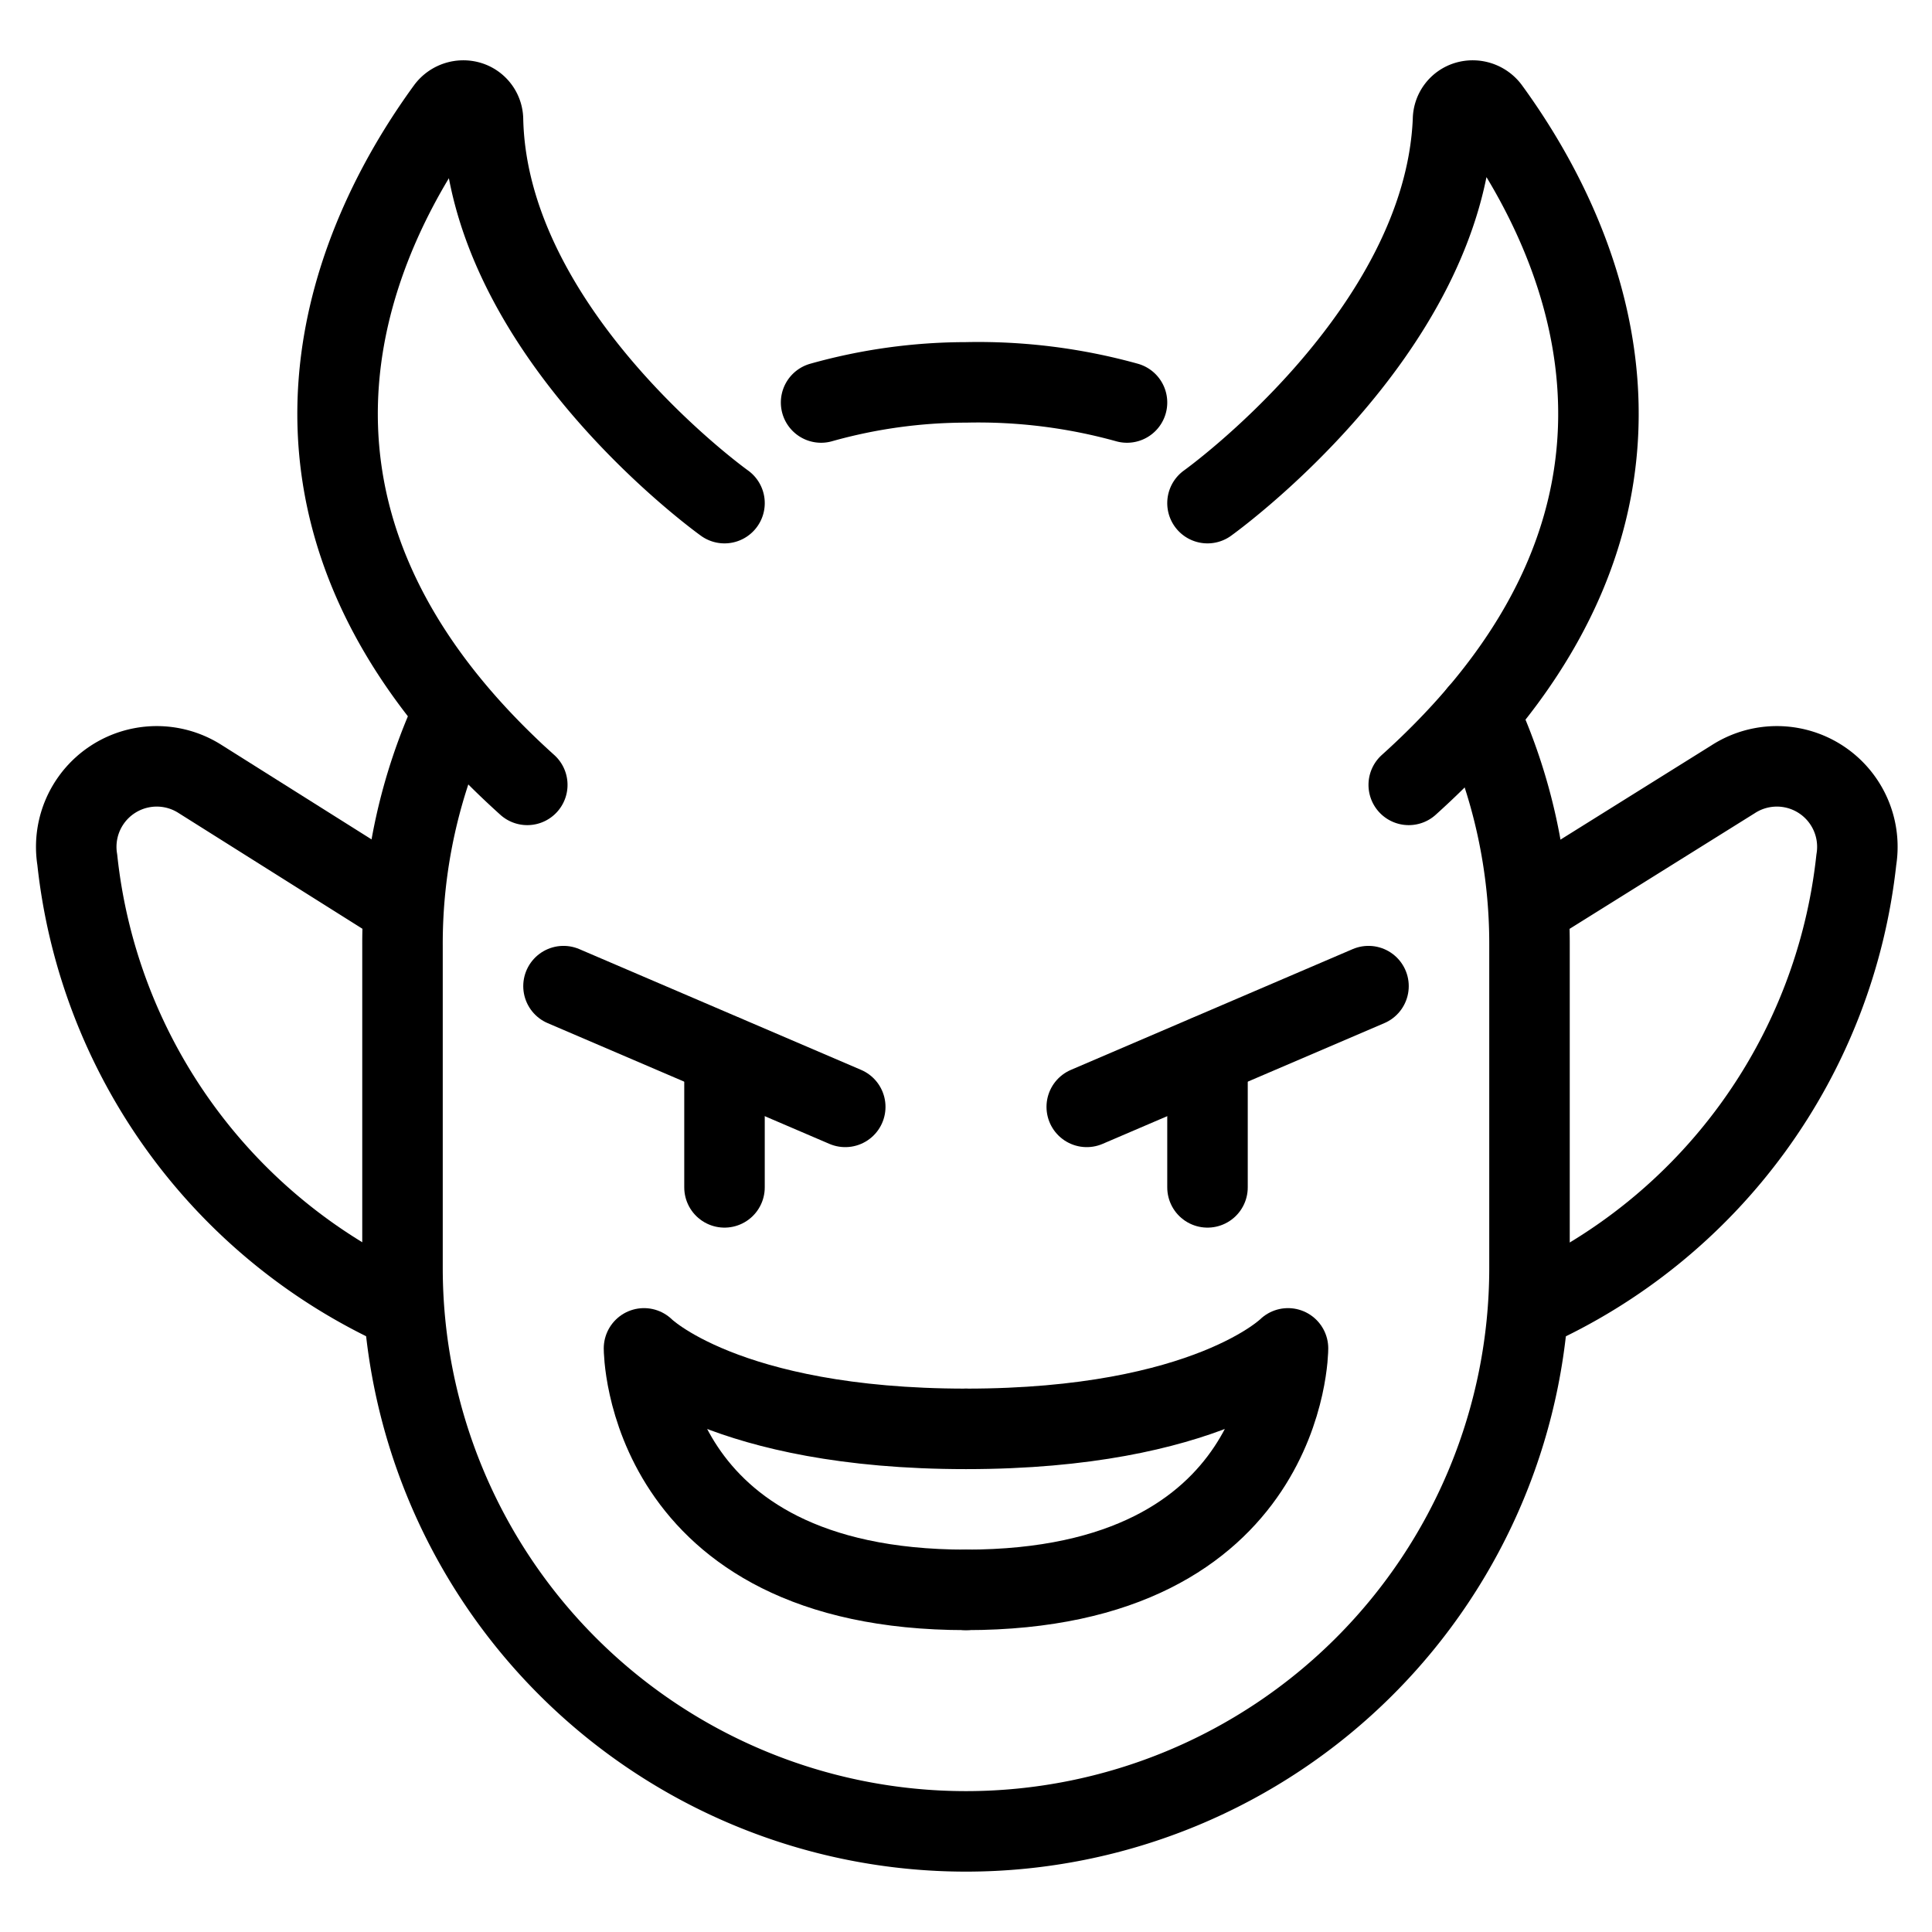
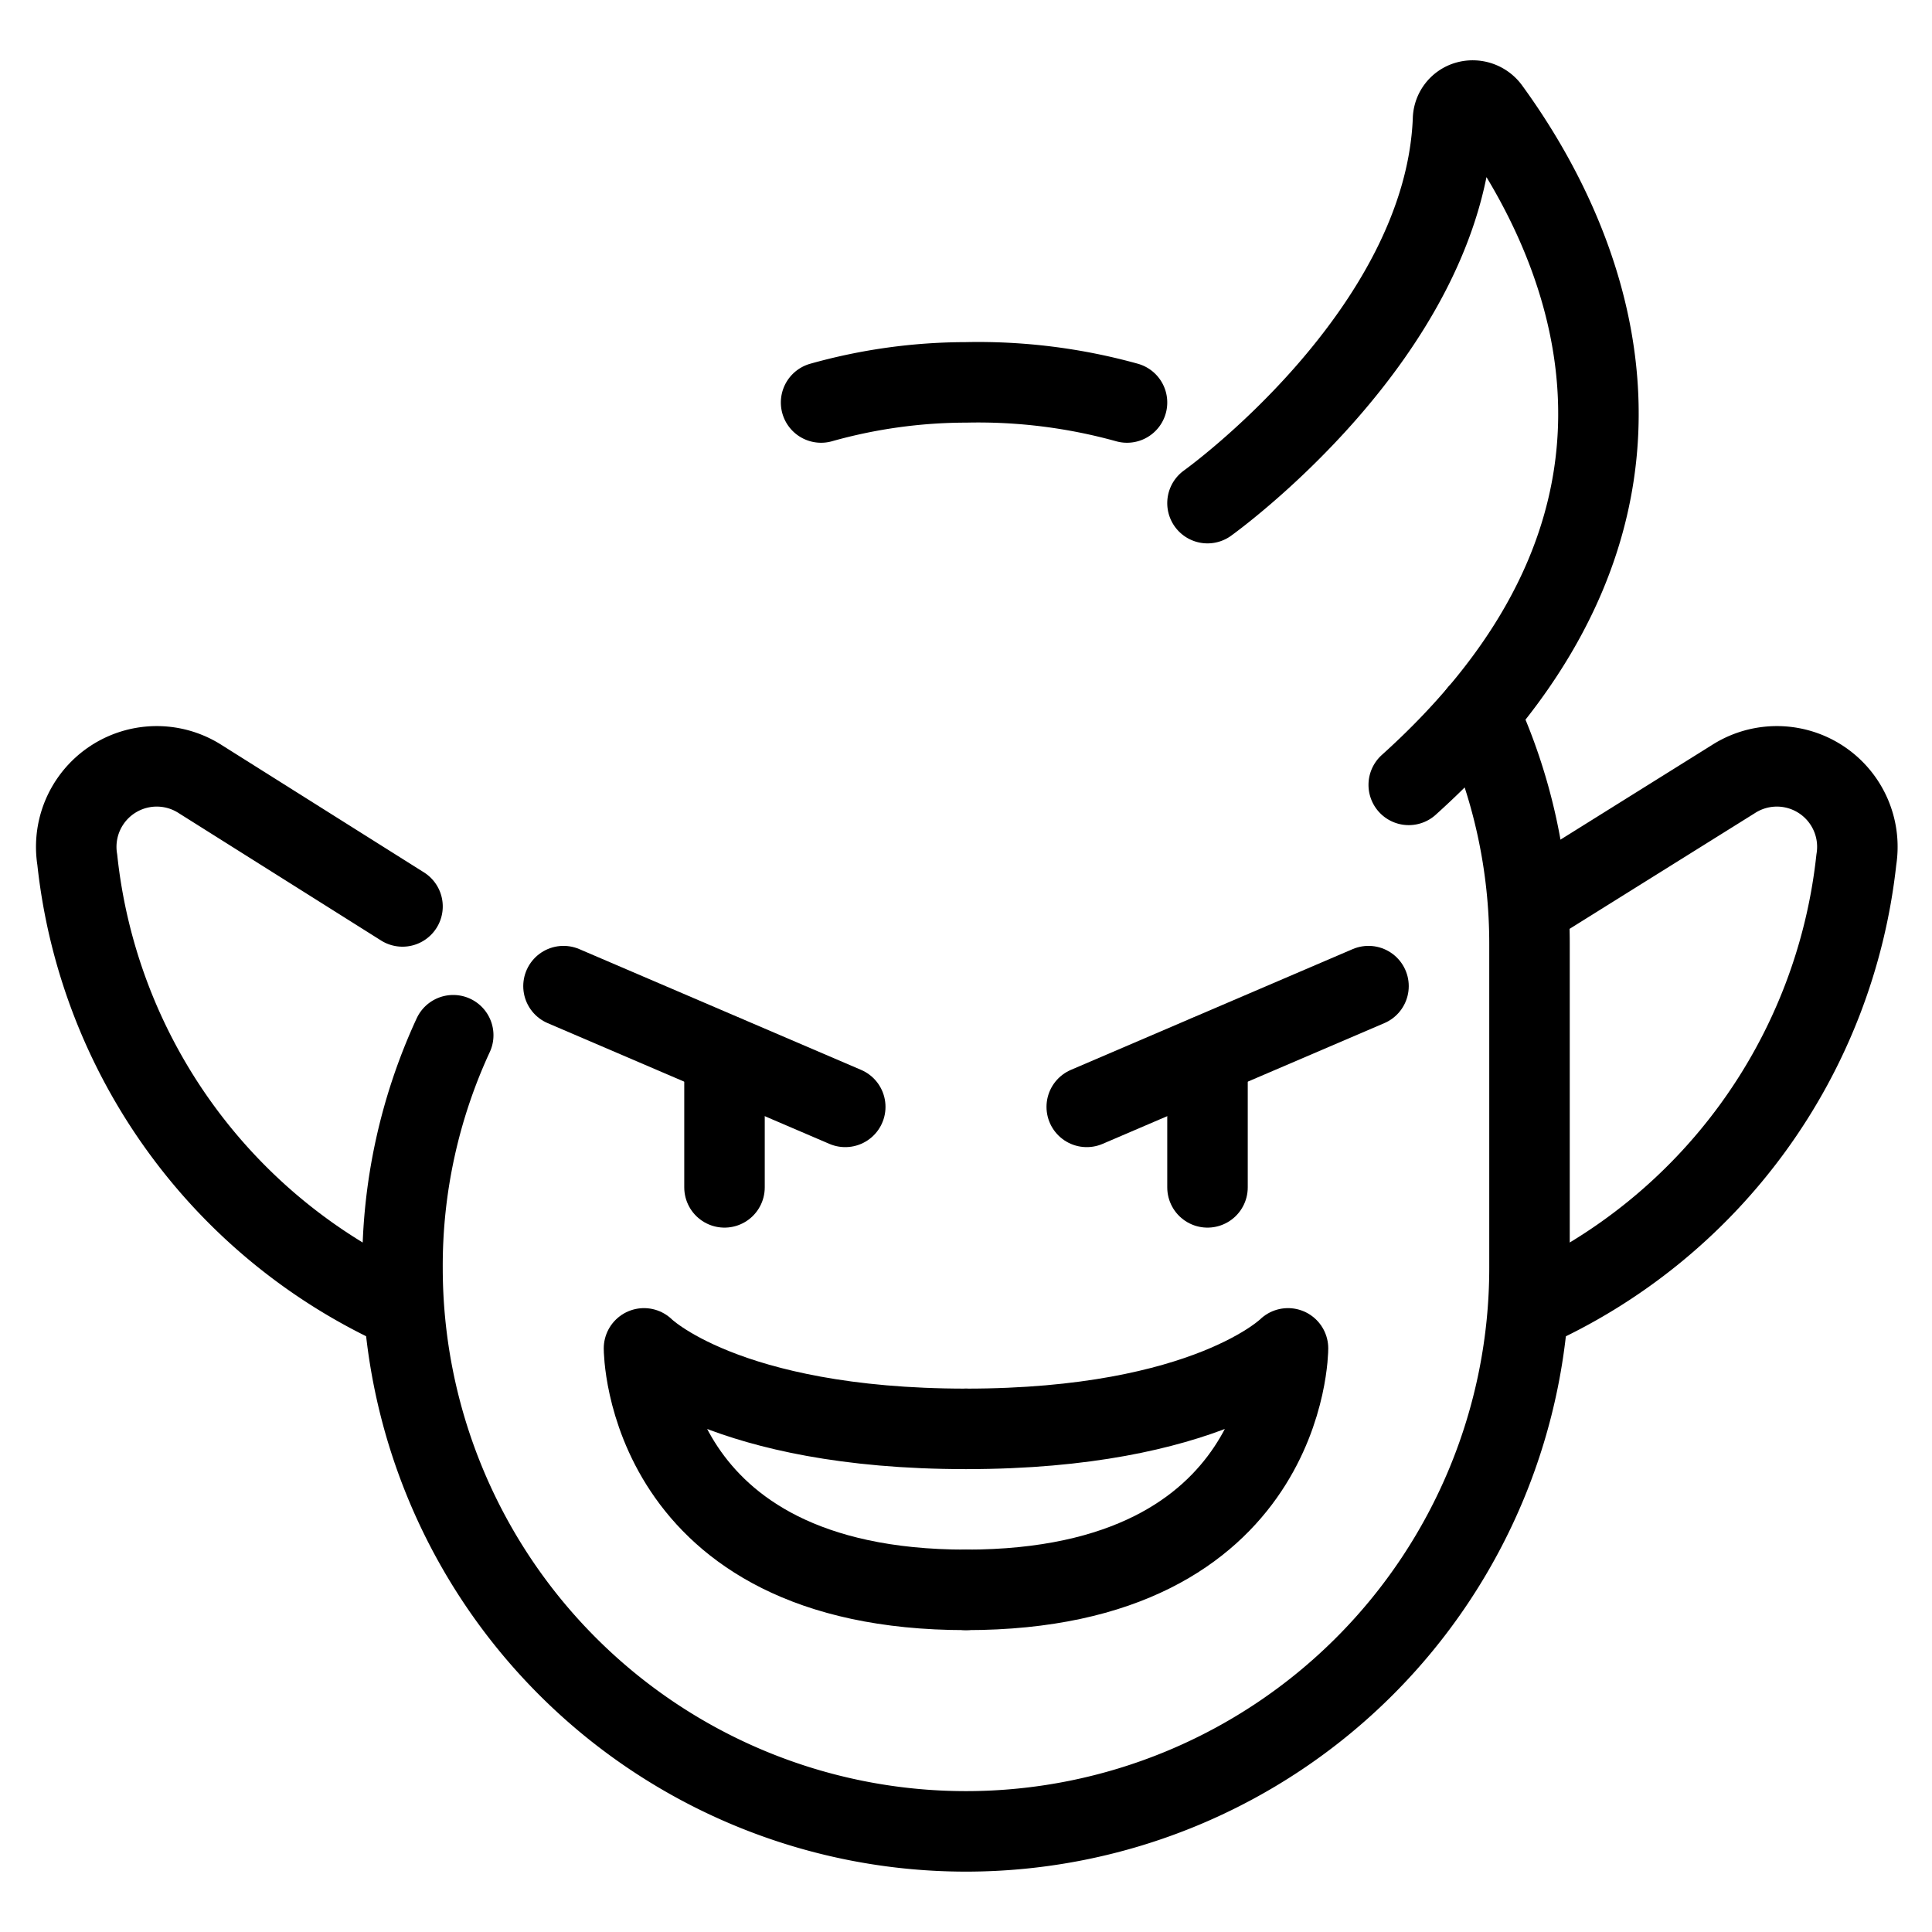
<svg xmlns="http://www.w3.org/2000/svg" viewBox="0 0 24 24">
  <g transform="matrix(1,0,0,1,0,0)">
    <g>
      <path d="M10.2,5A6.68,6.68,0,0,1,12,4.75,6.91,6.91,0,0,1,14,5" style="fill: none;stroke: #000000;stroke-linecap: round;stroke-linejoin: round" />
-       <path d="M18.37,8.86A6.82,6.82,0,0,1,19,11.75v4a7,7,0,0,1-14,0v-4a6.82,6.82,0,0,1,.63-2.89" style="fill: none;stroke: #000000;stroke-linecap: round;stroke-linejoin: round" />
+       <path d="M18.37,8.86A6.82,6.82,0,0,1,19,11.75v4a7,7,0,0,1-14,0a6.82,6.82,0,0,1,.63-2.89" style="fill: none;stroke: #000000;stroke-linecap: round;stroke-linejoin: round" />
      <path d="M19,11.26l2.53-1.58a1,1,0,0,1,1.53,1A6.93,6.93,0,0,1,19,16.26" style="fill: none;stroke: #000000;stroke-linecap: round;stroke-linejoin: round" />
      <path d="M5,11.26,2.49,9.68a1,1,0,0,0-1.53,1A6.93,6.93,0,0,0,5,16.26" style="fill: none;stroke: #000000;stroke-linecap: round;stroke-linejoin: round" />
-       <path d="M9,6.25S6.06,4.15,6,1.49a.24.24,0,0,0-.17-.23.26.26,0,0,0-.28.09c-1,1.37-2.91,4.88,1,8.4" style="fill: none;stroke: #000000;stroke-linecap: round;stroke-linejoin: round" />
      <path d="M15,6.25s2.94-2.1,3.05-4.76a.24.24,0,0,1,.17-.23.26.26,0,0,1,.28.09c1,1.37,2.91,4.88-1,8.4" style="fill: none;stroke: #000000;stroke-linecap: round;stroke-linejoin: round" />
      <line x1="7" y1="12.25" x2="10.5" y2="13.75" style="fill: none;stroke: #000000;stroke-linecap: round;stroke-linejoin: round" />
      <line x1="17" y1="12.25" x2="13.5" y2="13.75" style="fill: none;stroke: #000000;stroke-linecap: round;stroke-linejoin: round" />
      <line x1="9" y1="13.11" x2="9" y2="14.75" style="fill: none;stroke: #000000;stroke-linecap: round;stroke-linejoin: round" />
      <line x1="15" y1="13.11" x2="15" y2="14.75" style="fill: none;stroke: #000000;stroke-linecap: round;stroke-linejoin: round" />
      <path d="M12,17.75c-3,0-4-1-4-1s0,3,4,3" style="fill: none;stroke: #000000;stroke-linecap: round;stroke-linejoin: round" />
      <path d="M12,17.75c3,0,4-1,4-1s0,3-4,3" style="fill: none;stroke: #000000;stroke-linecap: round;stroke-linejoin: round" />
    </g>
  </g>
</svg>